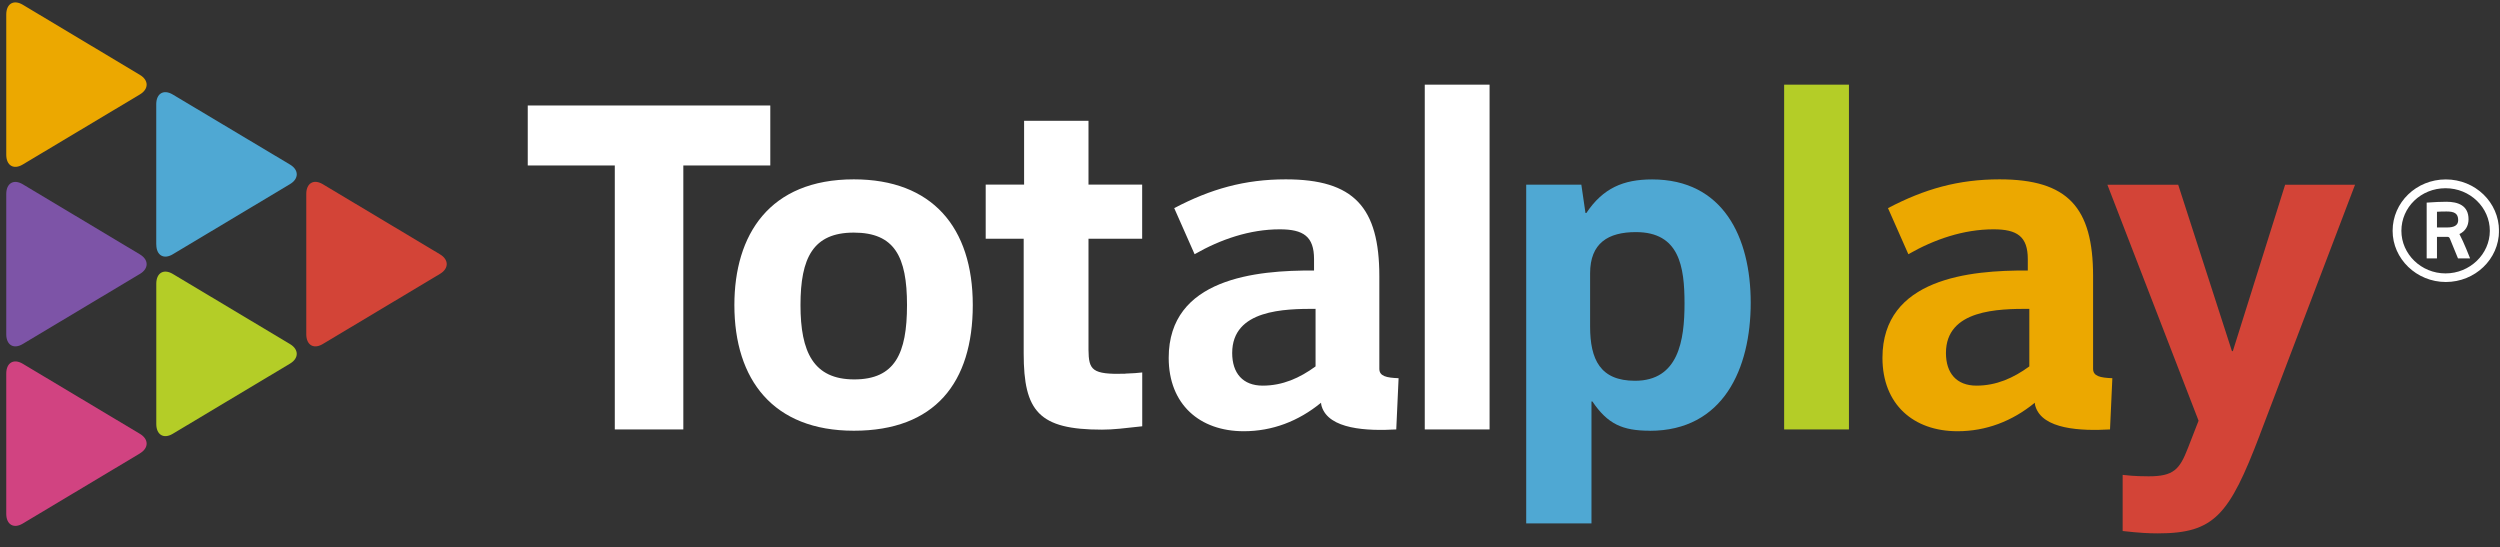
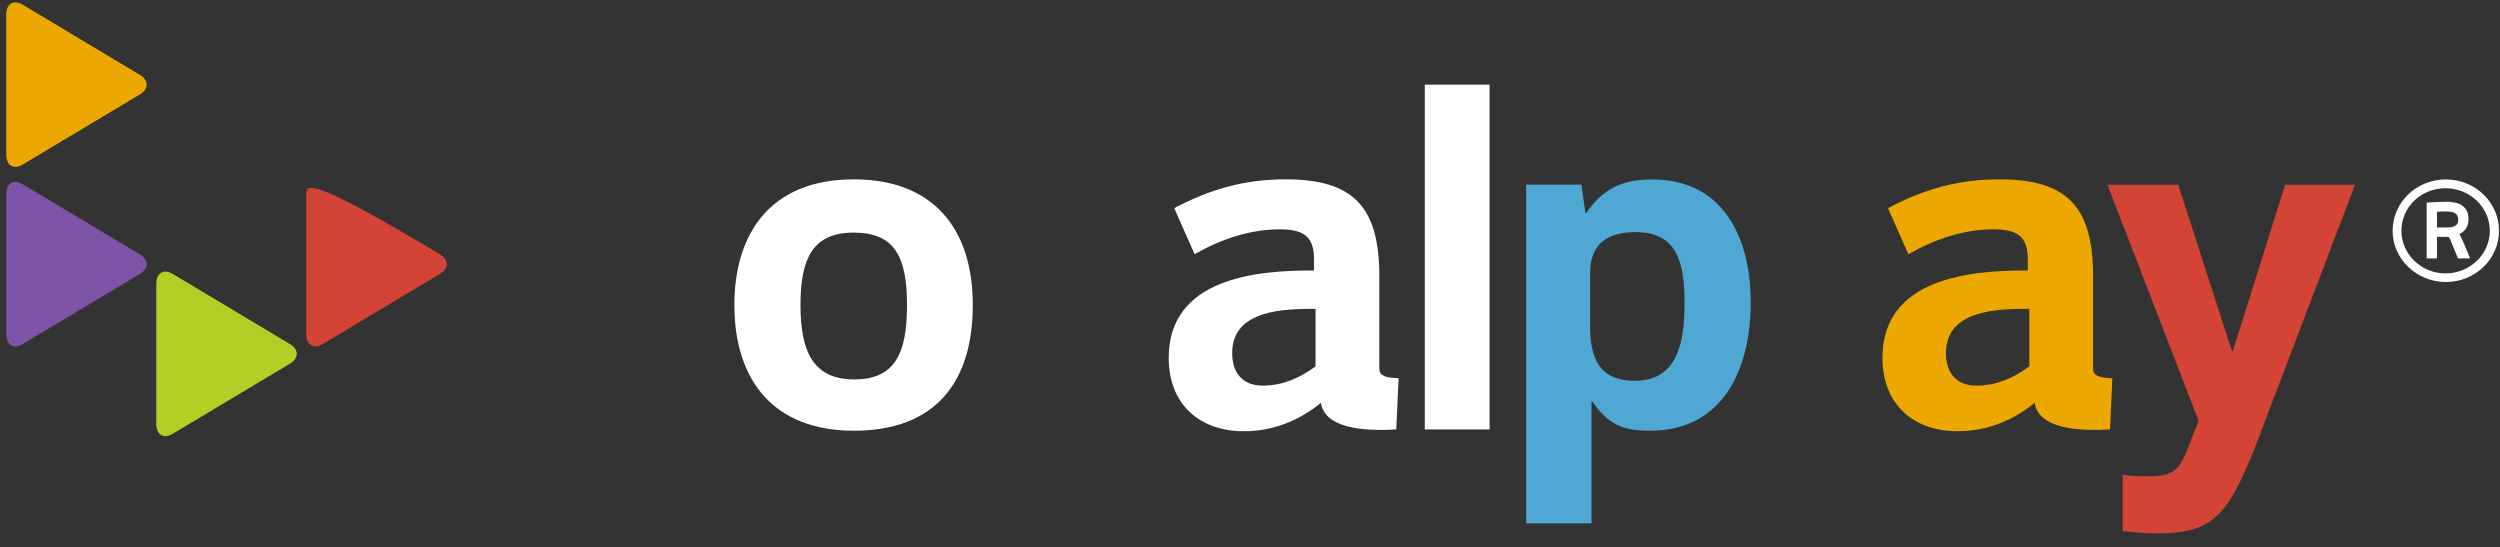
<svg xmlns="http://www.w3.org/2000/svg" width="169" height="37" viewBox="0 0 169 37" fill="none">
  <rect x="0" y="0" width="169" height="37" fill="#333333" stroke="none" />
  <g id="Logo TP" clip-path="url(#clip0_2_2621)">
    <g id="Totalplay">
      <g id="Play">
        <path id="Vector" d="M161.741 15.603C161.741 13.682 163.343 12.129 165.337 12.129C167.331 12.129 168.933 13.682 168.933 15.603C168.933 17.524 167.312 19.063 165.337 19.063C163.362 19.063 161.741 17.5 161.741 15.603ZM162.334 15.603C162.334 17.176 163.67 18.482 165.318 18.482C166.967 18.482 168.312 17.176 168.312 15.603C168.312 14.031 166.981 12.724 165.318 12.724C163.656 12.724 162.334 14.011 162.334 15.603ZM166.976 17.466H166.159L165.622 16.155C165.561 16.029 165.561 16.01 165.374 16.01H164.739V17.466H164.043V13.697C164.595 13.658 164.987 13.639 165.374 13.639C166.159 13.639 166.873 13.886 166.873 14.824C166.873 15.279 166.649 15.637 166.257 15.821C166.547 16.358 166.958 17.418 166.976 17.461V17.466ZM164.739 14.311V15.376H165.435C165.869 15.376 166.173 15.25 166.173 14.887C166.173 14.423 165.907 14.297 165.393 14.297C165.164 14.297 164.959 14.297 164.735 14.316L164.739 14.311Z" fill="white" />
-         <path id="Vector_2" d="M124.989 5.723H120.608V29.03H124.989V5.723Z" fill="#B4CD27" />
        <path id="Vector_3" d="M110.587 15.69C108.709 15.69 107.491 16.435 107.491 18.477V22.072C107.491 24.312 108.182 25.74 110.526 25.74C113.468 25.74 113.874 23.016 113.874 20.519C113.874 18.023 113.529 15.69 110.587 15.69ZM111.525 29.117C109.681 29.117 108.677 28.667 107.645 27.138H107.584V35.383H103.171V12.482H106.898L107.178 14.398H107.238C108.364 12.715 109.741 12.129 111.684 12.129C116.471 12.129 118.348 16.019 118.348 20.466C118.348 24.913 116.499 29.122 111.525 29.122" fill="#4FA8D3" />
        <path id="Vector_4" d="M152.761 29.408C150.692 34.822 149.693 36.056 145.873 36.056C145.247 36.056 144.588 36.022 143.491 35.896V32.103C143.776 32.132 144.308 32.199 145.242 32.199C146.933 32.199 147.339 31.745 147.904 30.288L148.623 28.44L142.459 12.487H147.246L150.879 23.737H150.94L154.475 12.487H159.201L152.756 29.412L152.761 29.408Z" fill="#D34437" />
        <path id="Vector_5" d="M141.493 24.932V18.676C141.493 14.006 139.769 12.124 135.169 12.124C132.386 12.124 130.098 12.773 127.628 14.069L129.005 17.185C130.761 16.179 132.732 15.502 134.763 15.502C136.36 15.502 137.079 15.985 137.079 17.514V18.288C133.171 18.259 127.254 18.811 127.254 24.192C127.254 27.337 129.351 29.151 132.325 29.151C134.254 29.151 136.024 28.478 137.551 27.225C137.56 27.322 137.574 27.409 137.593 27.462C138.069 29.03 140.671 29.141 142.637 29.03L142.795 25.566C141.974 25.537 141.493 25.43 141.493 24.932ZM137.178 24.772C136.113 25.551 134.955 26.069 133.61 26.069C132.265 26.069 131.546 25.227 131.546 23.863C131.546 20.911 135.113 20.877 137.182 20.877V24.767L137.178 24.772Z" fill="#ECA800" />
      </g>
      <g id="Total">
        <path id="Vector_6" d="M57.713 15.724C54.958 15.724 54.113 17.442 54.113 20.621C54.113 23.8 54.991 25.648 57.746 25.648C60.501 25.648 61.314 23.896 61.314 20.621C61.314 17.345 60.468 15.724 57.718 15.724M57.718 29.117C52.273 29.117 49.644 25.677 49.644 20.621C49.644 15.889 51.992 12.124 57.718 12.124C63.009 12.124 65.76 15.366 65.76 20.621C65.76 25.875 63.196 29.117 57.718 29.117Z" fill="white" />
-         <path id="Vector_7" d="M35.676 7.131V11.186H41.56V29.03H46.193V11.186H52.072V7.131H35.676Z" fill="white" />
-         <path id="Vector_8" d="M76.066 25.265C73.811 25.324 73.596 25.024 73.582 23.635C73.582 23.562 73.582 23.485 73.582 23.408V16.14H77.21V12.477H73.582V8.166H69.229V12.477H66.633V16.14H69.201V23.891C69.201 27.815 70.233 29.044 74.492 29.044C75.272 29.044 76.024 28.948 77.215 28.817V25.178C76.888 25.212 76.617 25.241 76.071 25.256L76.066 25.265Z" fill="white" />
        <path id="Vector_9" d="M100.695 5.723H96.314V29.03H100.695V5.723Z" fill="white" />
        <path id="Vector_10" d="M93.243 24.932V18.676C93.243 14.006 91.519 12.124 86.919 12.124C84.136 12.124 81.848 12.773 79.377 14.069L80.755 17.185C82.511 16.179 84.482 15.502 86.513 15.502C88.11 15.502 88.829 15.985 88.829 17.514V18.288C84.921 18.259 79.004 18.811 79.004 24.192C79.004 27.337 81.101 29.151 84.076 29.151C86.004 29.151 87.774 28.478 89.301 27.225C89.31 27.322 89.325 27.409 89.343 27.462C89.82 29.03 92.421 29.141 94.387 29.03L94.545 25.566C93.724 25.537 93.243 25.43 93.243 24.932ZM88.927 24.772C87.863 25.551 86.705 26.069 85.36 26.069C84.015 26.069 83.296 25.227 83.296 23.863C83.296 20.911 86.863 20.877 88.932 20.877V24.767L88.927 24.772Z" fill="white" />
      </g>
      <g id="SÃ­mbolo">
        <path id="Vector_11" d="M9.454 6.386C10.066 6.023 10.066 5.423 9.454 5.06L1.534 0.318C0.923 -0.045 0.423 0.25 0.423 0.981V10.46C0.423 11.19 0.923 11.49 1.534 11.123L9.454 6.386Z" fill="#ECA800" />
        <path id="Vector_12" d="M9.454 18.521C10.066 18.158 10.066 17.558 9.454 17.195L1.534 12.453C0.923 12.09 0.423 12.386 0.423 13.116V22.595C0.423 23.325 0.923 23.625 1.534 23.258L9.459 18.516L9.454 18.521Z" fill="#7D54A7" />
-         <path id="Vector_13" d="M9.454 30.651C10.066 30.288 10.066 29.688 9.454 29.325L1.534 24.588C0.923 24.225 0.423 24.52 0.423 25.251V34.73C0.423 35.46 0.923 35.76 1.534 35.393L9.459 30.651H9.454Z" fill="#D14381" />
-         <path id="Vector_14" d="M10.566 16.527C10.566 17.258 11.066 17.558 11.678 17.19L19.602 12.448C20.214 12.085 20.214 11.485 19.602 11.123L11.673 6.386C11.061 6.023 10.562 6.318 10.562 7.048V16.527H10.566Z" fill="#4FA8D3" />
        <path id="Vector_15" d="M10.565 28.662C10.565 29.393 11.065 29.693 11.677 29.325L19.602 24.583C20.213 24.221 20.213 23.621 19.602 23.258L11.677 18.516C11.065 18.153 10.565 18.448 10.565 19.179V28.657V28.662Z" fill="#B4CD27" />
-         <path id="Vector_16" d="M20.704 22.595C20.704 23.326 21.204 23.625 21.816 23.258L29.74 18.516C30.352 18.153 30.352 17.553 29.74 17.19L21.816 12.449C21.204 12.086 20.704 12.381 20.704 13.111V22.59V22.595Z" fill="#D34437" />
+         <path id="Vector_16" d="M20.704 22.595C20.704 23.326 21.204 23.625 21.816 23.258L29.74 18.516C30.352 18.153 30.352 17.553 29.74 17.19C21.204 12.086 20.704 12.381 20.704 13.111V22.59V22.595Z" fill="#D34437" />
      </g>
    </g>
  </g>
  <defs>
    <clipPath id="clip0_2_2621">
      <rect width="168.505" height="35.892" fill="white" transform="translate(0.423 0.163)" />
    </clipPath>
  </defs>
</svg>